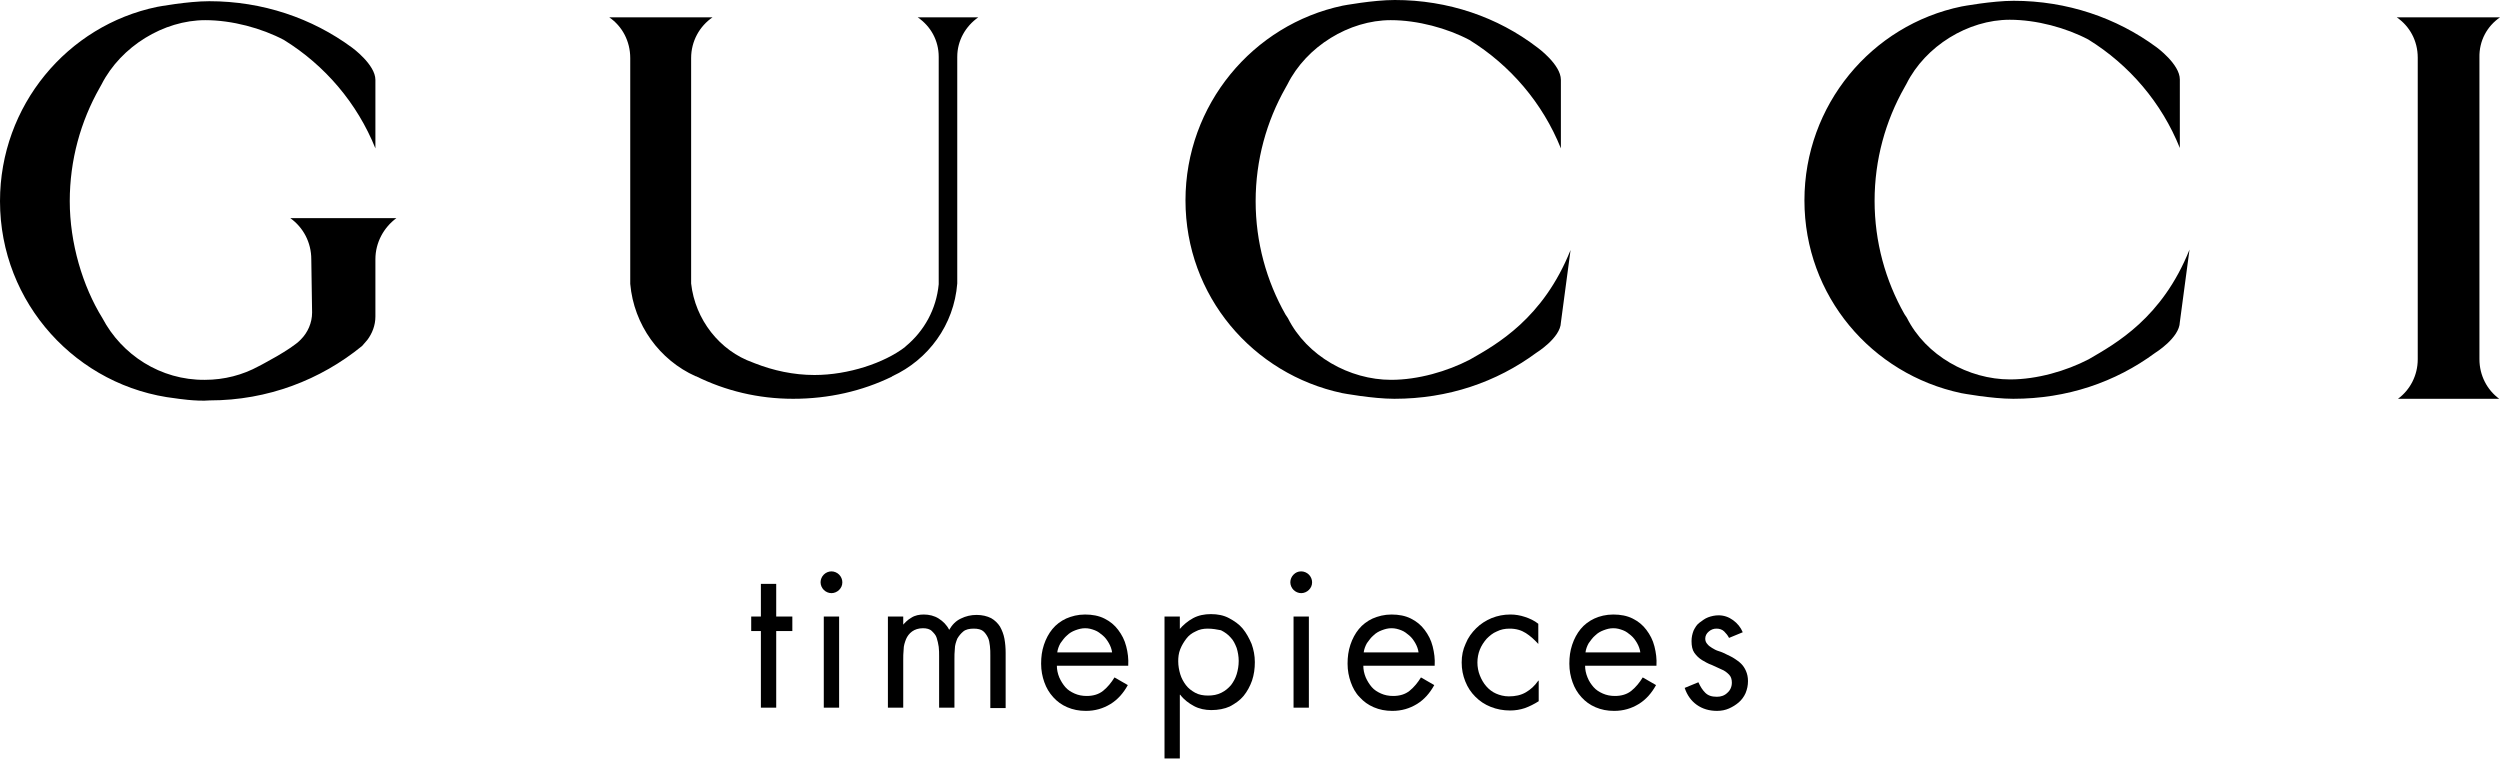
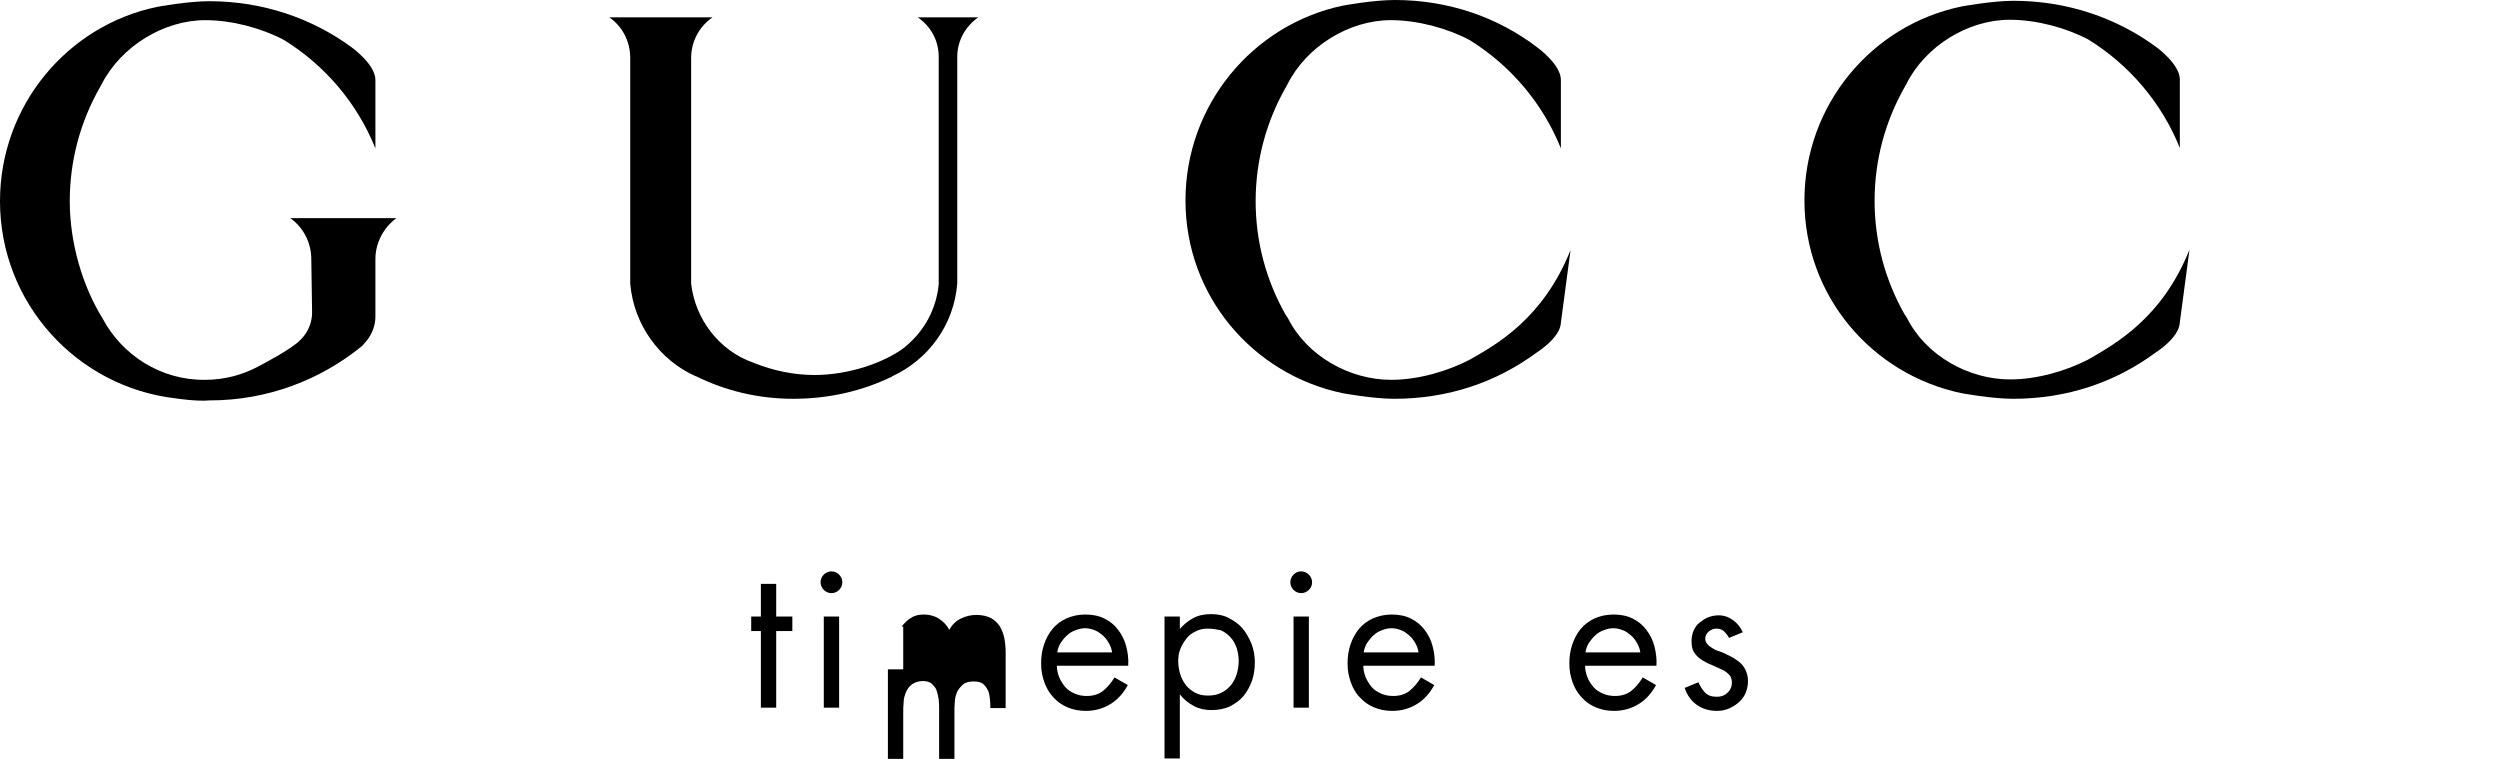
<svg xmlns="http://www.w3.org/2000/svg" version="1.1" id="Livello_1" x="0px" y="0px" viewBox="0 0 620 188.2" style="enable-background:new 0 0 620 188.2;" xml:space="preserve">
  <g>
    <g>
      <g>
        <g>
          <path d="M25.4,78.9c-4.9-7.9-8.1-18.6-8.1-29c0-10.2,2.7-19.8,7.4-28.1l0.5-0.9C30,11.5,40.6,5,50.9,5v0c6.7,0,14,2,19.5,4.9      l0,0l0,0c10.2,6.3,18.2,15.7,22.7,26.9v-17c0-3.8-5.8-8-5.8-8C77.4,4.5,65.1,0.3,51.9,0.3c-5.4,0-12.9,1.4-12.9,1.4l0,0      C16.7,6.3,0,26.2,0,49.9C0,75.2,19.1,96,43.6,98.8c0,0,5.1,0.8,8.4,0.5c14.4,0,27.5-5.1,37.8-13.5l1.3-1.5c1.2-1.6,2-3.6,2-5.8      V64.3c0-4.2,2.1-7.9,5.2-10.2H72c3.2,2.3,5.2,6,5.2,10.2l0.2,13.2c0,2.6-1.1,5-2.8,6.7c-2.2,2.4-10.4,6.6-10.4,6.6      c-4,2.2-8.6,3.4-13.4,3.4C39.8,94.3,30.2,88,25.4,78.9L25.4,78.9L25.4,78.9z" />
          <path d="M294,49.7c0,23.7,16.7,43.1,38.9,47.8l0,0c0,0,7.5,1.4,12.9,1.4c13.3,0,25.3-4.1,35.2-11.4c0,0,6-3.7,6.1-7.5l2.4-18      c-6.8,17-18.3,23.4-25,27.2c-5.6,2.9-12.8,5-19.5,5v0c-10.3,0-20.9-5.9-25.6-15.3l-0.6-0.9c-4.7-8.3-7.4-17.9-7.4-28.1      c0-10.2,2.7-19.8,7.4-28.1l0.5-0.9c4.7-9.4,15.3-15.9,25.6-15.9v0c6.7,0,14,2,19.5,4.9l0,0l0,0c10.2,6.3,18.2,15.7,22.7,26.9      v-17c0-3.8-5.8-8-5.8-8C371.4,4.2,359.1,0,345.9,0C340.5,0,333,1.4,333,1.4l0,0C310.7,6.1,294,26,294,49.7" />
          <path d="M447.5,49.7c0,23.7,16.7,43.1,38.9,47.8l0,0c0,0,7.5,1.4,12.9,1.4c13.3,0,25.3-4.1,35.2-11.4c0,0,6-3.7,6.1-7.6l2.4-18      c-6.8,17-18.3,23.3-25,27.2c-5.6,2.9-12.8,5-19.5,5v0c-10.3,0-20.9-5.9-25.6-15.3l-0.6-0.9c-4.7-8.3-7.4-17.9-7.4-28.1      c0-10.2,2.7-19.8,7.4-28.1l0.5-0.9c4.7-9.4,15.3-15.9,25.6-15.9v0c6.7,0,14,2,19.5,4.9l0,0l0,0c10.2,6.3,18.2,15.7,22.7,26.9      v-17c0-3.8-5.8-8-5.8-8c-9.9-7.3-22.2-11.5-35.4-11.5c-5.4,0-12.9,1.4-12.9,1.4l0,0C464.1,6.2,447.5,26.1,447.5,49.7" />
-           <path d="M620,4.3h-25.6c3.2,2.2,5.2,5.8,5.2,10v74.8c0,4-1.9,7.6-4.9,9.8h25.1c-3-2.2-4.9-5.8-4.9-9.8V14.3      C614.8,10.1,616.8,6.5,620,4.3z" />
          <path d="M176.7,4.3h-25.6c3.2,2.2,5.2,5.9,5.2,10.1l0,0v55.9v0.1c0.9,10.2,7.3,18.9,16.2,22.9l0.1,0c7.3,3.6,15.4,5.6,24.1,5.6      c8.8,0,17.1-1.9,24.5-5.5l0.1-0.1c8.9-4.1,15.3-12.7,16.1-23l0,0V14.1c0-4.1,2.1-7.6,5.2-9.8h-15c3.2,2.2,5.2,5.7,5.2,9.8v56.2      l0,0.2c-0.6,6.2-3.6,11.6-8.2,15.4l-0.2,0.2C219.3,90,210.4,93,202,93c-5.2,0-10.2-1.1-14.8-2.9l-0.5-0.2      c-8.2-2.9-14.3-10.6-15.3-19.6l0-0.1V14.4l0,0C171.4,10.2,173.5,6.5,176.7,4.3z" />
        </g>
      </g>
    </g>
    <g>
      <path d="M192.5,175.5h-3.8v-19h-2.4v-3.6h2.4v-8.1h3.8v8.1h4v3.6h-4V175.5z" />
      <path d="M206.2,141.7c0.7,0,1.4,0.3,1.9,0.8c0.5,0.5,0.8,1.2,0.8,1.9c0,0.8-0.3,1.4-0.8,1.9c-0.5,0.5-1.2,0.8-1.9,0.8    c-0.7,0-1.4-0.3-1.9-0.8c-0.5-0.5-0.8-1.2-0.8-1.9c0-0.7,0.3-1.4,0.8-1.9C204.8,142,205.5,141.7,206.2,141.7z M208.1,175.5h-3.8    v-22.6h3.8V175.5z" />
-       <path d="M223.6,155.4L223.6,155.4c0.7-0.9,1.5-1.7,2.4-2.2c0.9-0.6,2-0.8,3.1-0.8c1.3,0,2.6,0.3,3.7,1c1.1,0.7,2,1.6,2.6,2.8    c0.7-1.2,1.6-2.2,2.9-2.8c1.2-0.6,2.5-0.9,3.9-0.9c1.4,0,2.6,0.3,3.6,0.8c0.9,0.5,1.7,1.3,2.2,2.1c0.5,0.9,0.9,1.9,1.1,3    c0.2,1.1,0.3,2.3,0.3,3.5v13.7h-3.8v-13.1c0-0.7,0-1.5-0.1-2.3c-0.1-0.8-0.2-1.5-0.5-2.1c-0.3-0.6-0.7-1.2-1.2-1.6    c-0.5-0.4-1.3-0.6-2.3-0.6c-1.1,0-2,0.2-2.6,0.7c-0.6,0.5-1.1,1.1-1.5,1.8c-0.3,0.8-0.6,1.6-0.6,2.5c-0.1,0.9-0.1,1.8-0.1,2.6v12    h-3.8v-12.8c0-0.7,0-1.5-0.1-2.3c-0.1-0.8-0.3-1.5-0.5-2.2s-0.7-1.2-1.2-1.7s-1.3-0.7-2.2-0.7c-1.1,0-2,0.3-2.7,0.8    c-0.7,0.5-1.2,1.2-1.5,1.9c-0.3,0.8-0.6,1.6-0.6,2.6c-0.1,0.9-0.1,1.8-0.1,2.7v11.7h-3.8v-22.6h3.8V155.4z" />
+       <path d="M223.6,155.4L223.6,155.4c0.7-0.9,1.5-1.7,2.4-2.2c0.9-0.6,2-0.8,3.1-0.8c1.3,0,2.6,0.3,3.7,1c1.1,0.7,2,1.6,2.6,2.8    c0.7-1.2,1.6-2.2,2.9-2.8c1.2-0.6,2.5-0.9,3.9-0.9c1.4,0,2.6,0.3,3.6,0.8c0.9,0.5,1.7,1.3,2.2,2.1c0.5,0.9,0.9,1.9,1.1,3    c0.2,1.1,0.3,2.3,0.3,3.5v13.7h-3.8c0-0.7,0-1.5-0.1-2.3c-0.1-0.8-0.2-1.5-0.5-2.1c-0.3-0.6-0.7-1.2-1.2-1.6    c-0.5-0.4-1.3-0.6-2.3-0.6c-1.1,0-2,0.2-2.6,0.7c-0.6,0.5-1.1,1.1-1.5,1.8c-0.3,0.8-0.6,1.6-0.6,2.5c-0.1,0.9-0.1,1.8-0.1,2.6v12    h-3.8v-12.8c0-0.7,0-1.5-0.1-2.3c-0.1-0.8-0.3-1.5-0.5-2.2s-0.7-1.2-1.2-1.7s-1.3-0.7-2.2-0.7c-1.1,0-2,0.3-2.7,0.8    c-0.7,0.5-1.2,1.2-1.5,1.9c-0.3,0.8-0.6,1.6-0.6,2.6c-0.1,0.9-0.1,1.8-0.1,2.7v11.7h-3.8v-22.6h3.8V155.4z" />
      <path d="M262.1,165c0,1.1,0.2,2,0.6,3c0.4,0.9,0.9,1.7,1.5,2.4s1.4,1.2,2.3,1.6c0.9,0.4,1.9,0.6,3,0.6c1.6,0,3-0.4,4.1-1.3    c1.1-0.9,2-2,2.8-3.3l3.3,1.9c-1.1,2-2.5,3.6-4.3,4.7c-1.8,1.1-3.8,1.7-6.1,1.7c-1.7,0-3.2-0.3-4.6-0.9c-1.4-0.6-2.5-1.4-3.5-2.5    s-1.7-2.3-2.2-3.7c-0.5-1.4-0.8-2.9-0.8-4.6c0-1.7,0.2-3.2,0.7-4.7c0.5-1.5,1.2-2.8,2.1-3.9c0.9-1.1,2.1-2,3.4-2.6    c1.4-0.6,2.9-1,4.7-1c1.8,0,3.4,0.3,4.8,1c1.4,0.7,2.5,1.6,3.4,2.8s1.6,2.5,2,4.1c0.4,1.5,0.6,3.1,0.5,4.8H262.1z M275.8,161.8    c-0.1-0.8-0.4-1.6-0.8-2.3c-0.4-0.7-0.9-1.4-1.5-1.9c-0.6-0.5-1.2-1-2-1.3c-0.8-0.3-1.5-0.5-2.4-0.5c-0.8,0-1.6,0.2-2.4,0.5    c-0.8,0.3-1.5,0.7-2.1,1.3c-0.6,0.5-1.1,1.2-1.6,1.9c-0.4,0.7-0.7,1.5-0.8,2.3H275.8z" />
      <path d="M292.4,156.2L292.4,156.2c1-1.2,2.2-2.2,3.5-2.9c1.3-0.7,2.8-1,4.4-1c1.7,0,3.2,0.3,4.5,1c1.3,0.7,2.5,1.5,3.4,2.6    c0.9,1.1,1.6,2.4,2.2,3.8c0.5,1.4,0.8,2.9,0.8,4.5c0,1.6-0.2,3.1-0.7,4.6c-0.5,1.4-1.2,2.7-2.1,3.8c-0.9,1.1-2.1,1.9-3.4,2.6    c-1.3,0.6-2.9,0.9-4.6,0.9c-1.5,0-3-0.3-4.3-1c-1.3-0.7-2.5-1.6-3.4-2.8h-0.1v15.8h-3.8v-35.2h3.8V156.2z M299.5,155.9    c-1.1,0-2.1,0.2-3,0.7c-0.9,0.4-1.7,1-2.3,1.8c-0.6,0.8-1.1,1.6-1.5,2.6c-0.4,1-0.5,2-0.5,3c0,1.1,0.2,2.2,0.5,3.2    c0.3,1,0.8,1.9,1.4,2.7c0.6,0.8,1.4,1.4,2.3,1.9c0.9,0.5,2,0.7,3.2,0.7c1.2,0,2.3-0.2,3.3-0.7s1.7-1.1,2.4-1.9    c0.6-0.8,1.1-1.7,1.4-2.7c0.3-1,0.5-2.1,0.5-3.3c0-1.1-0.2-2.2-0.5-3.2c-0.4-1-0.8-1.9-1.5-2.6c-0.6-0.7-1.4-1.3-2.4-1.8    C301.8,156.1,300.7,155.9,299.5,155.9z" />
      <path d="M322.7,141.7c0.7,0,1.4,0.3,1.9,0.8c0.5,0.5,0.8,1.2,0.8,1.9c0,0.8-0.3,1.4-0.8,1.9c-0.5,0.5-1.2,0.8-1.9,0.8    s-1.4-0.3-1.9-0.8c-0.5-0.5-0.8-1.2-0.8-1.9c0-0.7,0.3-1.4,0.8-1.9C321.3,142,321.9,141.7,322.7,141.7z M324.6,175.5h-3.8v-22.6    h3.8V175.5z" />
      <path d="M338.1,165c0,1.1,0.2,2,0.6,3c0.4,0.9,0.9,1.7,1.5,2.4s1.4,1.2,2.3,1.6c0.9,0.4,1.9,0.6,3,0.6c1.6,0,3-0.4,4.1-1.3    c1.1-0.9,2-2,2.8-3.3l3.3,1.9c-1.1,2-2.5,3.6-4.3,4.7c-1.8,1.1-3.8,1.7-6.1,1.7c-1.7,0-3.2-0.3-4.6-0.9s-2.5-1.4-3.5-2.5    c-1-1-1.7-2.3-2.2-3.7s-0.8-2.9-0.8-4.6c0-1.7,0.2-3.2,0.7-4.7c0.5-1.5,1.2-2.8,2.1-3.9c0.9-1.1,2.1-2,3.4-2.6    c1.4-0.6,2.9-1,4.7-1c1.8,0,3.4,0.3,4.8,1c1.4,0.7,2.5,1.6,3.4,2.8s1.6,2.5,2,4.1s0.6,3.1,0.5,4.8H338.1z M351.8,161.8    c-0.1-0.8-0.4-1.6-0.8-2.3s-0.9-1.4-1.5-1.9c-0.6-0.5-1.2-1-2-1.3c-0.8-0.3-1.5-0.5-2.4-0.5s-1.6,0.2-2.4,0.5    c-0.8,0.3-1.5,0.7-2.1,1.3c-0.6,0.5-1.1,1.2-1.6,1.9c-0.4,0.7-0.7,1.5-0.8,2.3H351.8z" />
-       <path d="M381.5,159.7L381.5,159.7c-1-1.1-2-2-3.1-2.7c-1.1-0.7-2.4-1.1-4-1.1c-1.2,0-2.2,0.2-3.2,0.7c-1,0.4-1.8,1.1-2.5,1.8    c-0.7,0.8-1.3,1.7-1.7,2.7c-0.4,1-0.6,2.1-0.6,3.2c0,1.1,0.2,2.2,0.6,3.2c0.4,1,0.9,1.9,1.6,2.7c0.7,0.8,1.5,1.4,2.4,1.8    s2,0.7,3.2,0.7c1.6,0,3-0.3,4.2-1c1.2-0.7,2.2-1.6,3.1-2.9h0.1v5.1c-1.1,0.7-2.3,1.3-3.4,1.7c-1.2,0.4-2.4,0.6-3.7,0.6    c-1.7,0-3.3-0.3-4.8-0.9s-2.7-1.4-3.8-2.5c-1.1-1.1-1.9-2.3-2.5-3.8c-0.6-1.5-0.9-3-0.9-4.7c0-1.7,0.3-3.2,1-4.7    c0.6-1.5,1.5-2.7,2.6-3.8s2.4-1.9,3.8-2.5c1.5-0.6,3-0.9,4.7-0.9c1.2,0,2.4,0.2,3.6,0.6c1.2,0.4,2.3,0.9,3.3,1.7V159.7z" />
      <path d="M393.1,165c0,1.1,0.2,2,0.6,3s0.9,1.7,1.5,2.4c0.6,0.7,1.4,1.2,2.3,1.6c0.9,0.4,1.9,0.6,3,0.6c1.6,0,3-0.4,4.1-1.3    c1.1-0.9,2-2,2.8-3.3l3.3,1.9c-1.1,2-2.5,3.6-4.3,4.7c-1.8,1.1-3.8,1.7-6.1,1.7c-1.7,0-3.2-0.3-4.6-0.9c-1.4-0.6-2.5-1.4-3.5-2.5    s-1.7-2.3-2.2-3.7c-0.5-1.4-0.8-2.9-0.8-4.6c0-1.7,0.2-3.2,0.7-4.7c0.5-1.5,1.2-2.8,2.1-3.9c0.9-1.1,2.1-2,3.4-2.6s2.9-1,4.7-1    c1.8,0,3.4,0.3,4.8,1c1.4,0.7,2.5,1.6,3.4,2.8s1.6,2.5,2,4.1s0.6,3.1,0.5,4.8H393.1z M406.8,161.8c-0.1-0.8-0.4-1.6-0.8-2.3    s-0.9-1.4-1.5-1.9c-0.6-0.5-1.2-1-2-1.3c-0.8-0.3-1.5-0.5-2.4-0.5s-1.6,0.2-2.4,0.5c-0.8,0.3-1.5,0.7-2.1,1.3    c-0.6,0.5-1.1,1.2-1.6,1.9c-0.4,0.7-0.7,1.5-0.8,2.3H406.8z" />
      <path d="M428.8,158.2c-0.3-0.6-0.7-1.1-1.2-1.6c-0.5-0.5-1.2-0.7-1.9-0.7c-0.7,0-1.3,0.2-1.9,0.7c-0.6,0.5-0.9,1.1-0.9,1.8    c0,0.5,0.2,1,0.5,1.3c0.3,0.4,0.7,0.7,1.2,1s1,0.6,1.7,0.8s1.3,0.5,1.9,0.8s1.3,0.6,1.9,1c0.6,0.4,1.2,0.8,1.7,1.3    s0.9,1.1,1.2,1.8c0.3,0.7,0.5,1.5,0.5,2.5c0,1.1-0.2,2-0.6,3c-0.4,0.9-1,1.7-1.7,2.3c-0.7,0.6-1.5,1.1-2.4,1.5    c-0.9,0.4-1.9,0.6-3,0.6c-1.9,0-3.6-0.5-5-1.5c-1.4-1-2.4-2.4-3-4.2l3.4-1.4c0.5,1.1,1,1.9,1.7,2.6c0.7,0.7,1.6,1,2.9,1    c1,0,1.9-0.3,2.6-1c0.7-0.6,1.1-1.5,1.1-2.5c0-0.8-0.2-1.5-0.7-2c-0.5-0.5-1.1-1-1.9-1.3c-0.8-0.4-1.6-0.7-2.4-1.1    c-0.9-0.3-1.7-0.8-2.4-1.2c-0.8-0.5-1.4-1.1-1.9-1.8c-0.5-0.7-0.7-1.7-0.7-2.9c0-1,0.2-1.8,0.5-2.6c0.4-0.8,0.8-1.5,1.5-2    s1.3-1,2.1-1.3c0.8-0.3,1.7-0.5,2.6-0.5c1.3,0,2.5,0.4,3.6,1.2c1.1,0.8,1.9,1.8,2.4,3L428.8,158.2z" />
    </g>
  </g>
</svg>